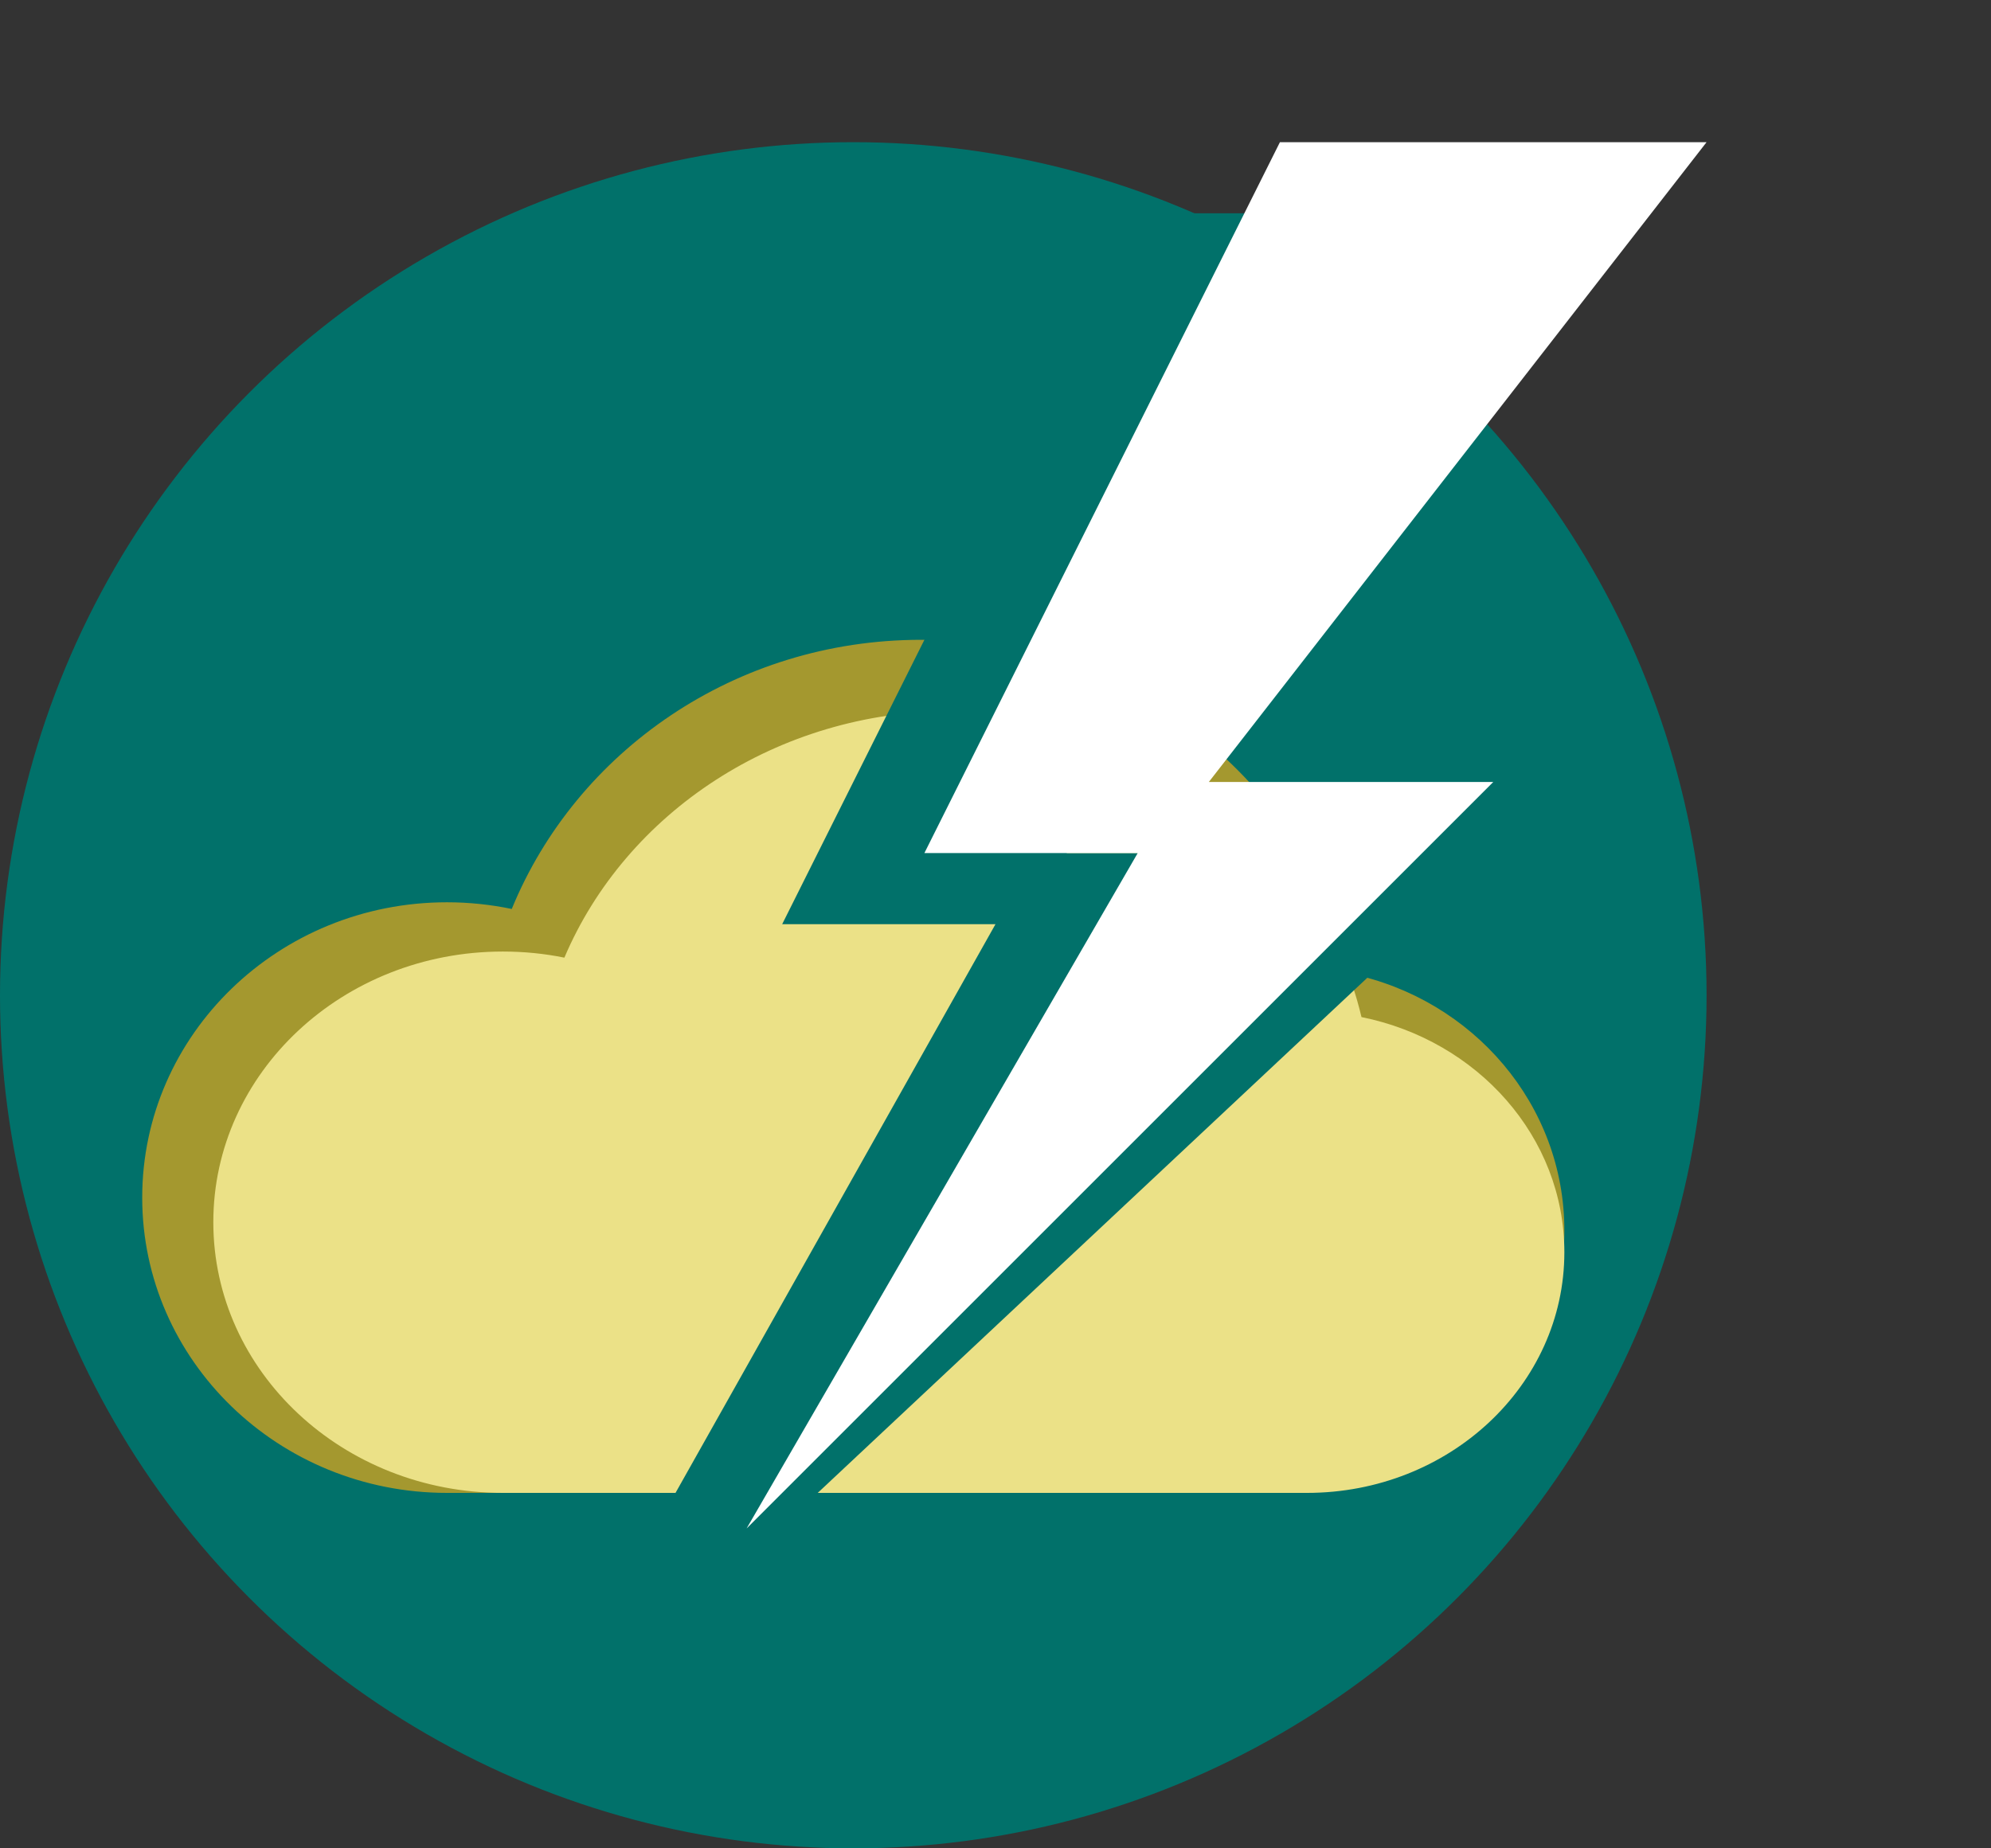
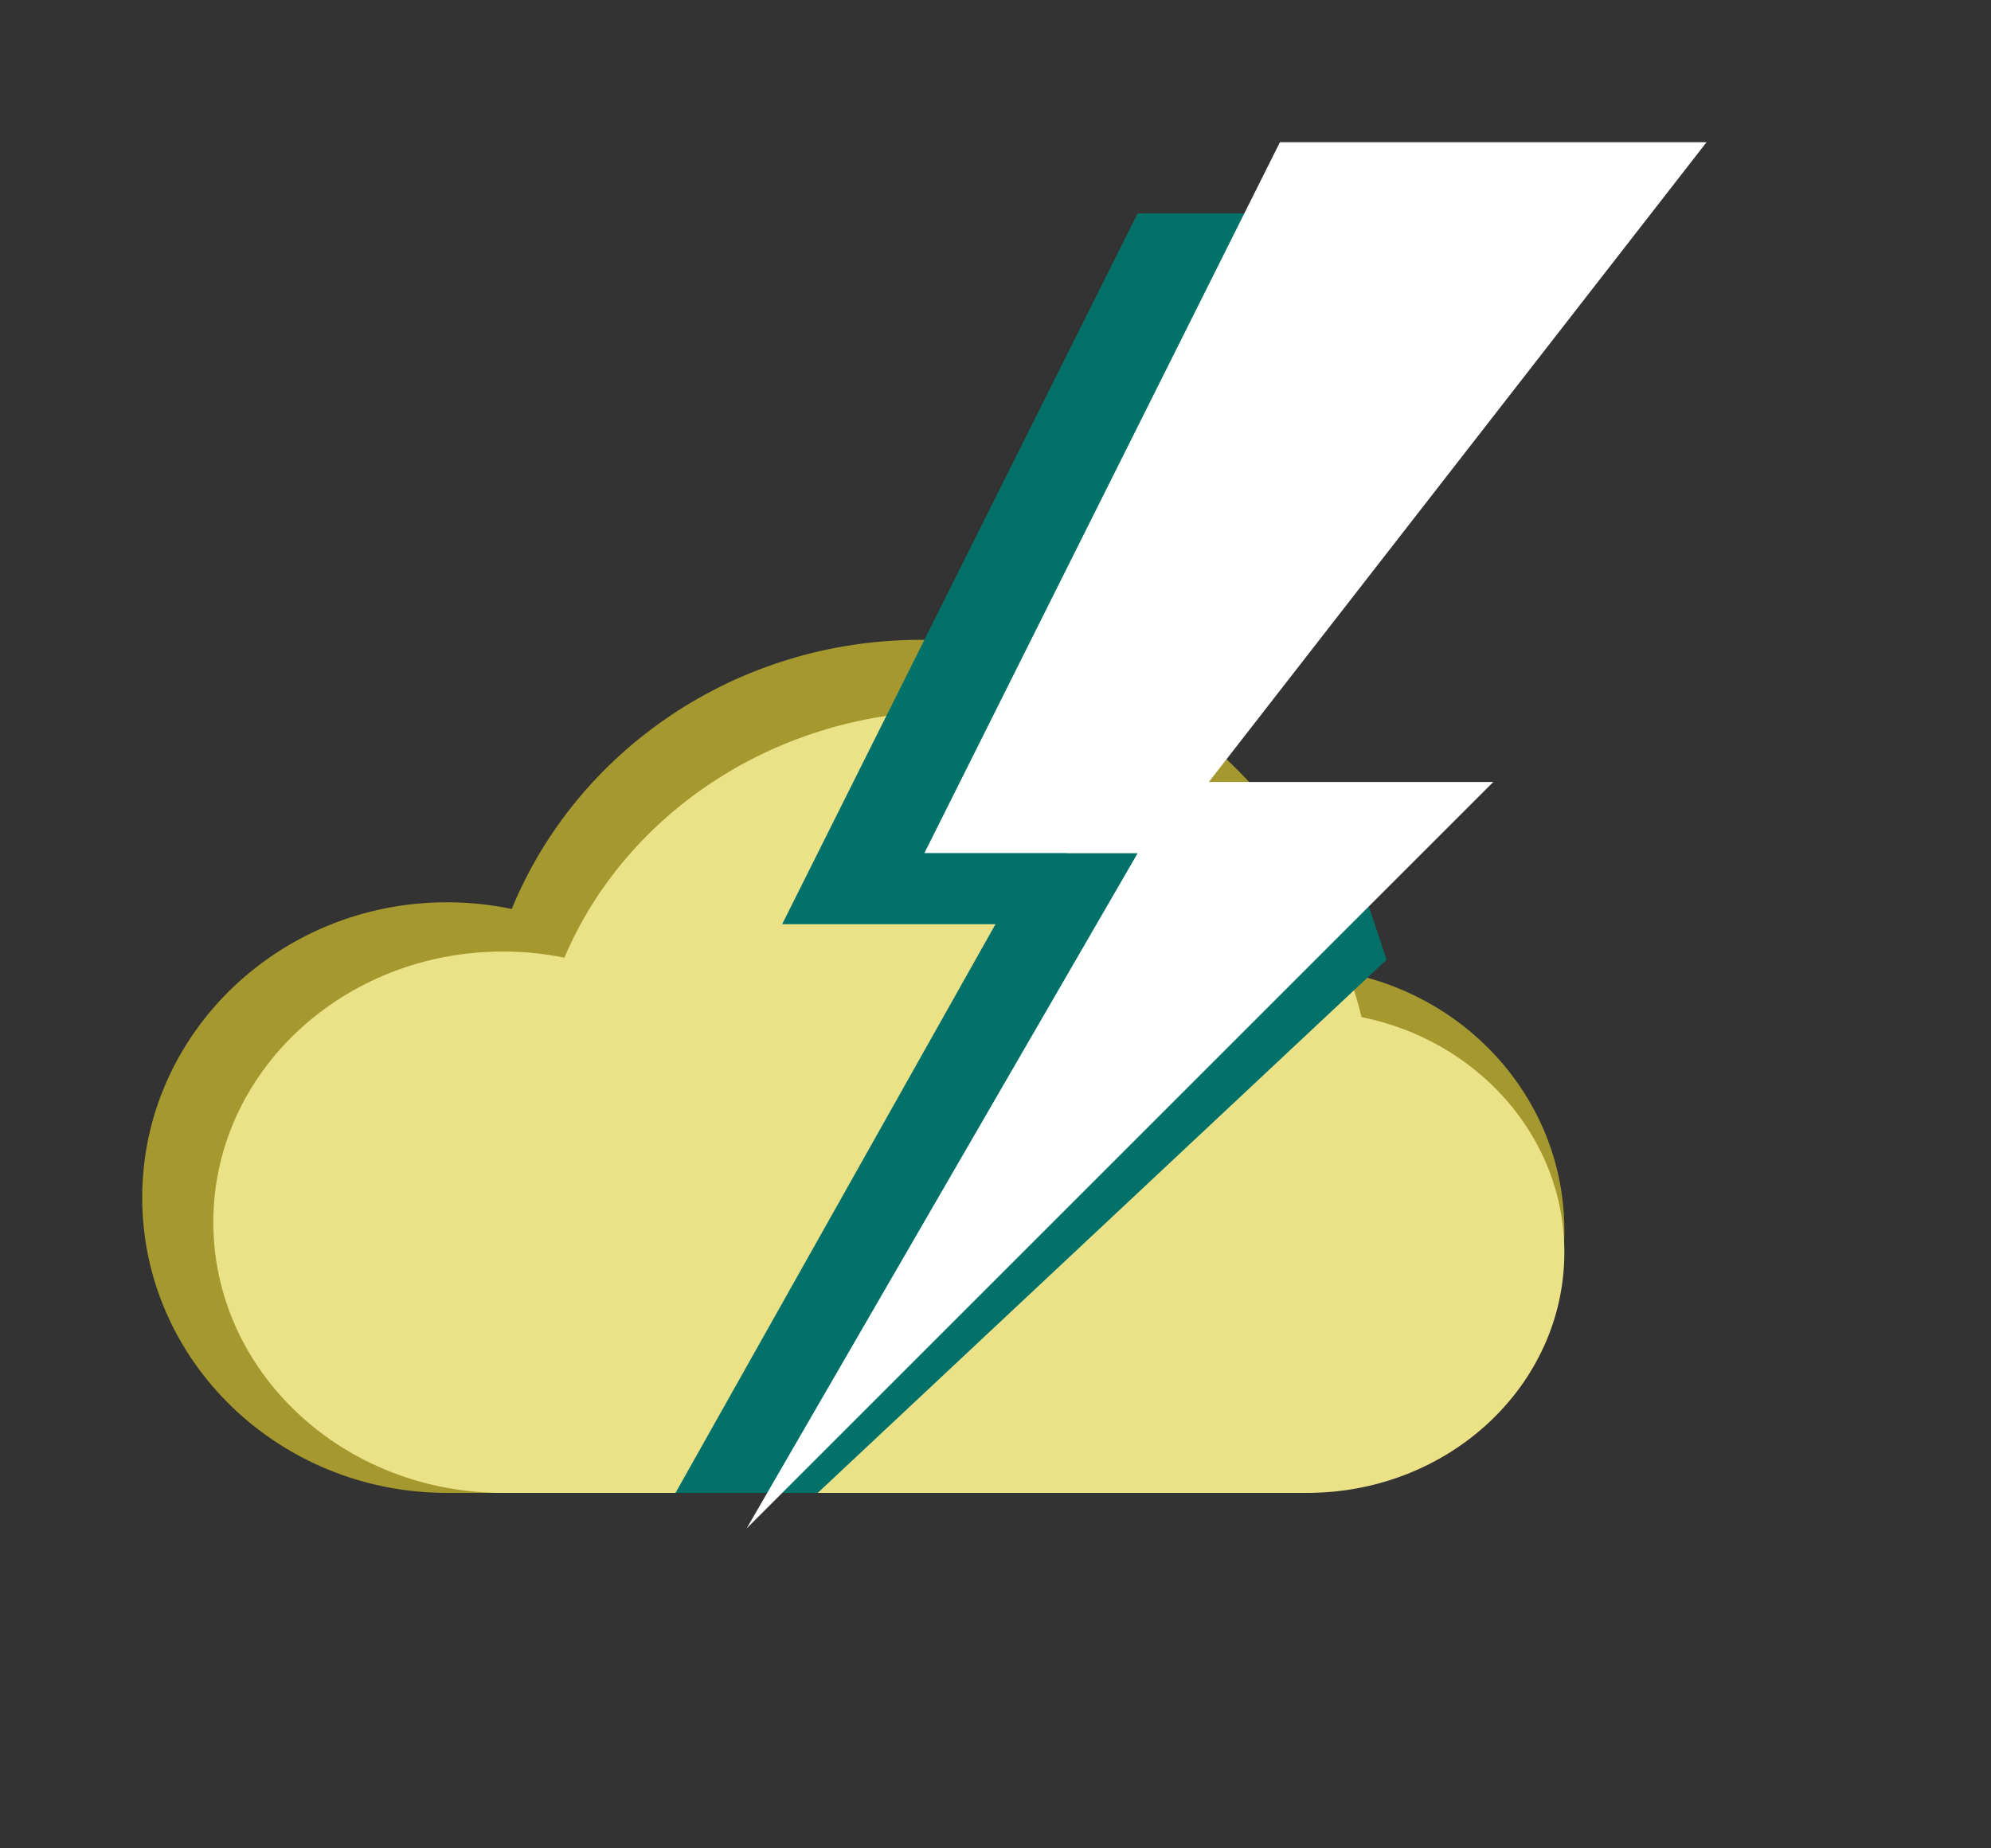
<svg xmlns="http://www.w3.org/2000/svg" width="28" height="26" viewBox="0 0 28 26" fill="none">
  <rect x="0" y="0" width="28" height="26" fill="#333333" stroke="none" />
-   <circle cx="12" cy="14" r="12" fill="#01716A" />
  <path d="M18.191 21C18.19 21 18.191 21 18.191 21C20.294 21 22 19.347 22 17.308C22 15.537 20.713 14.057 18.997 13.698C18.383 11.01 15.91 9 12.952 9C10.34 9 8.106 10.568 7.197 12.786C6.903 12.725 6.598 12.692 6.286 12.692C3.919 12.692 2 14.552 2 16.846C2 19.14 3.919 21 6.286 21H18.191Z" fill="#A4982F" />
  <path d="M18.381 21C18.381 21 18.381 21 18.381 21C20.38 21 22 19.485 22 17.615C22 15.992 20.778 14.635 19.147 14.307C18.564 11.843 16.215 10 13.405 10C10.923 10 8.8 11.438 7.937 13.471C7.658 13.414 7.368 13.385 7.071 13.385C4.823 13.385 3 15.089 3 17.192C3 19.295 4.823 21 7.071 21H18.381Z" fill="#EBE187" />
  <path d="M22 3L16 3L11 13L14 13L9.5 21L11.5 21L19.5 13.5L19 12L15 12L22 3Z" fill="#01716A" />
  <path d="M24 2L18 2L13 12L16 12L10.5 21.5L21 11L17 11L24 2Z" fill="white" />
</svg>